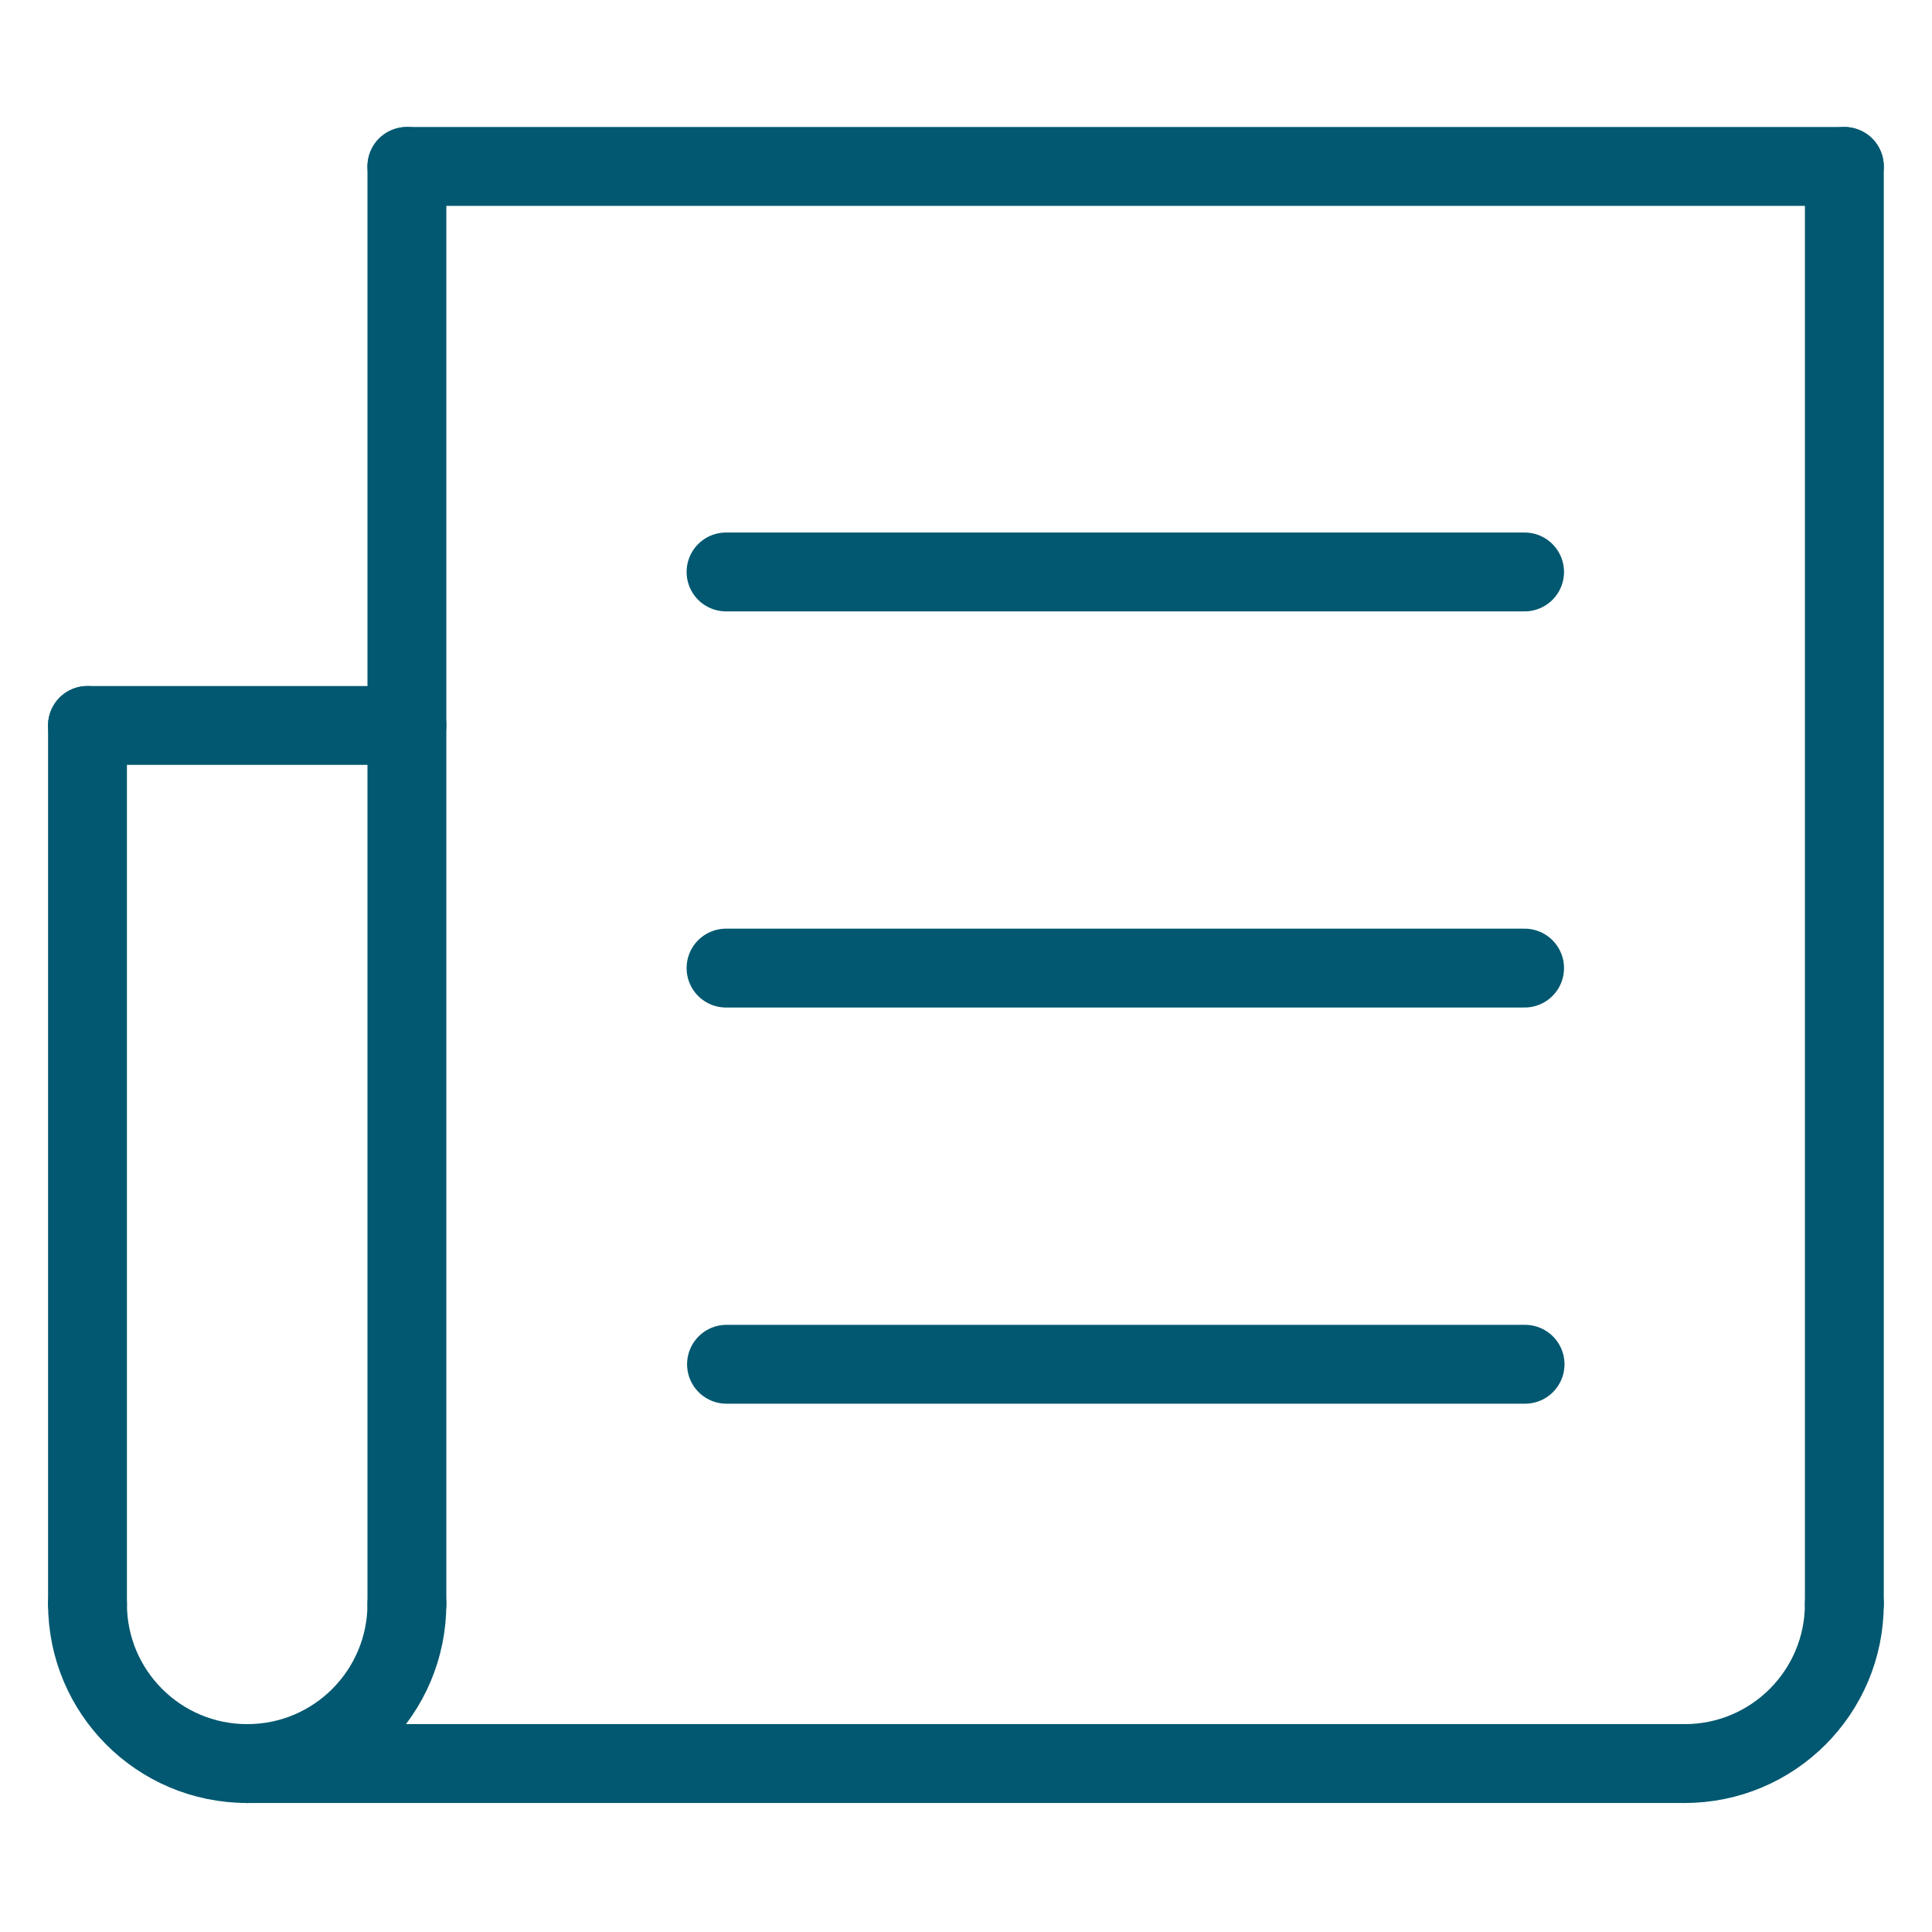
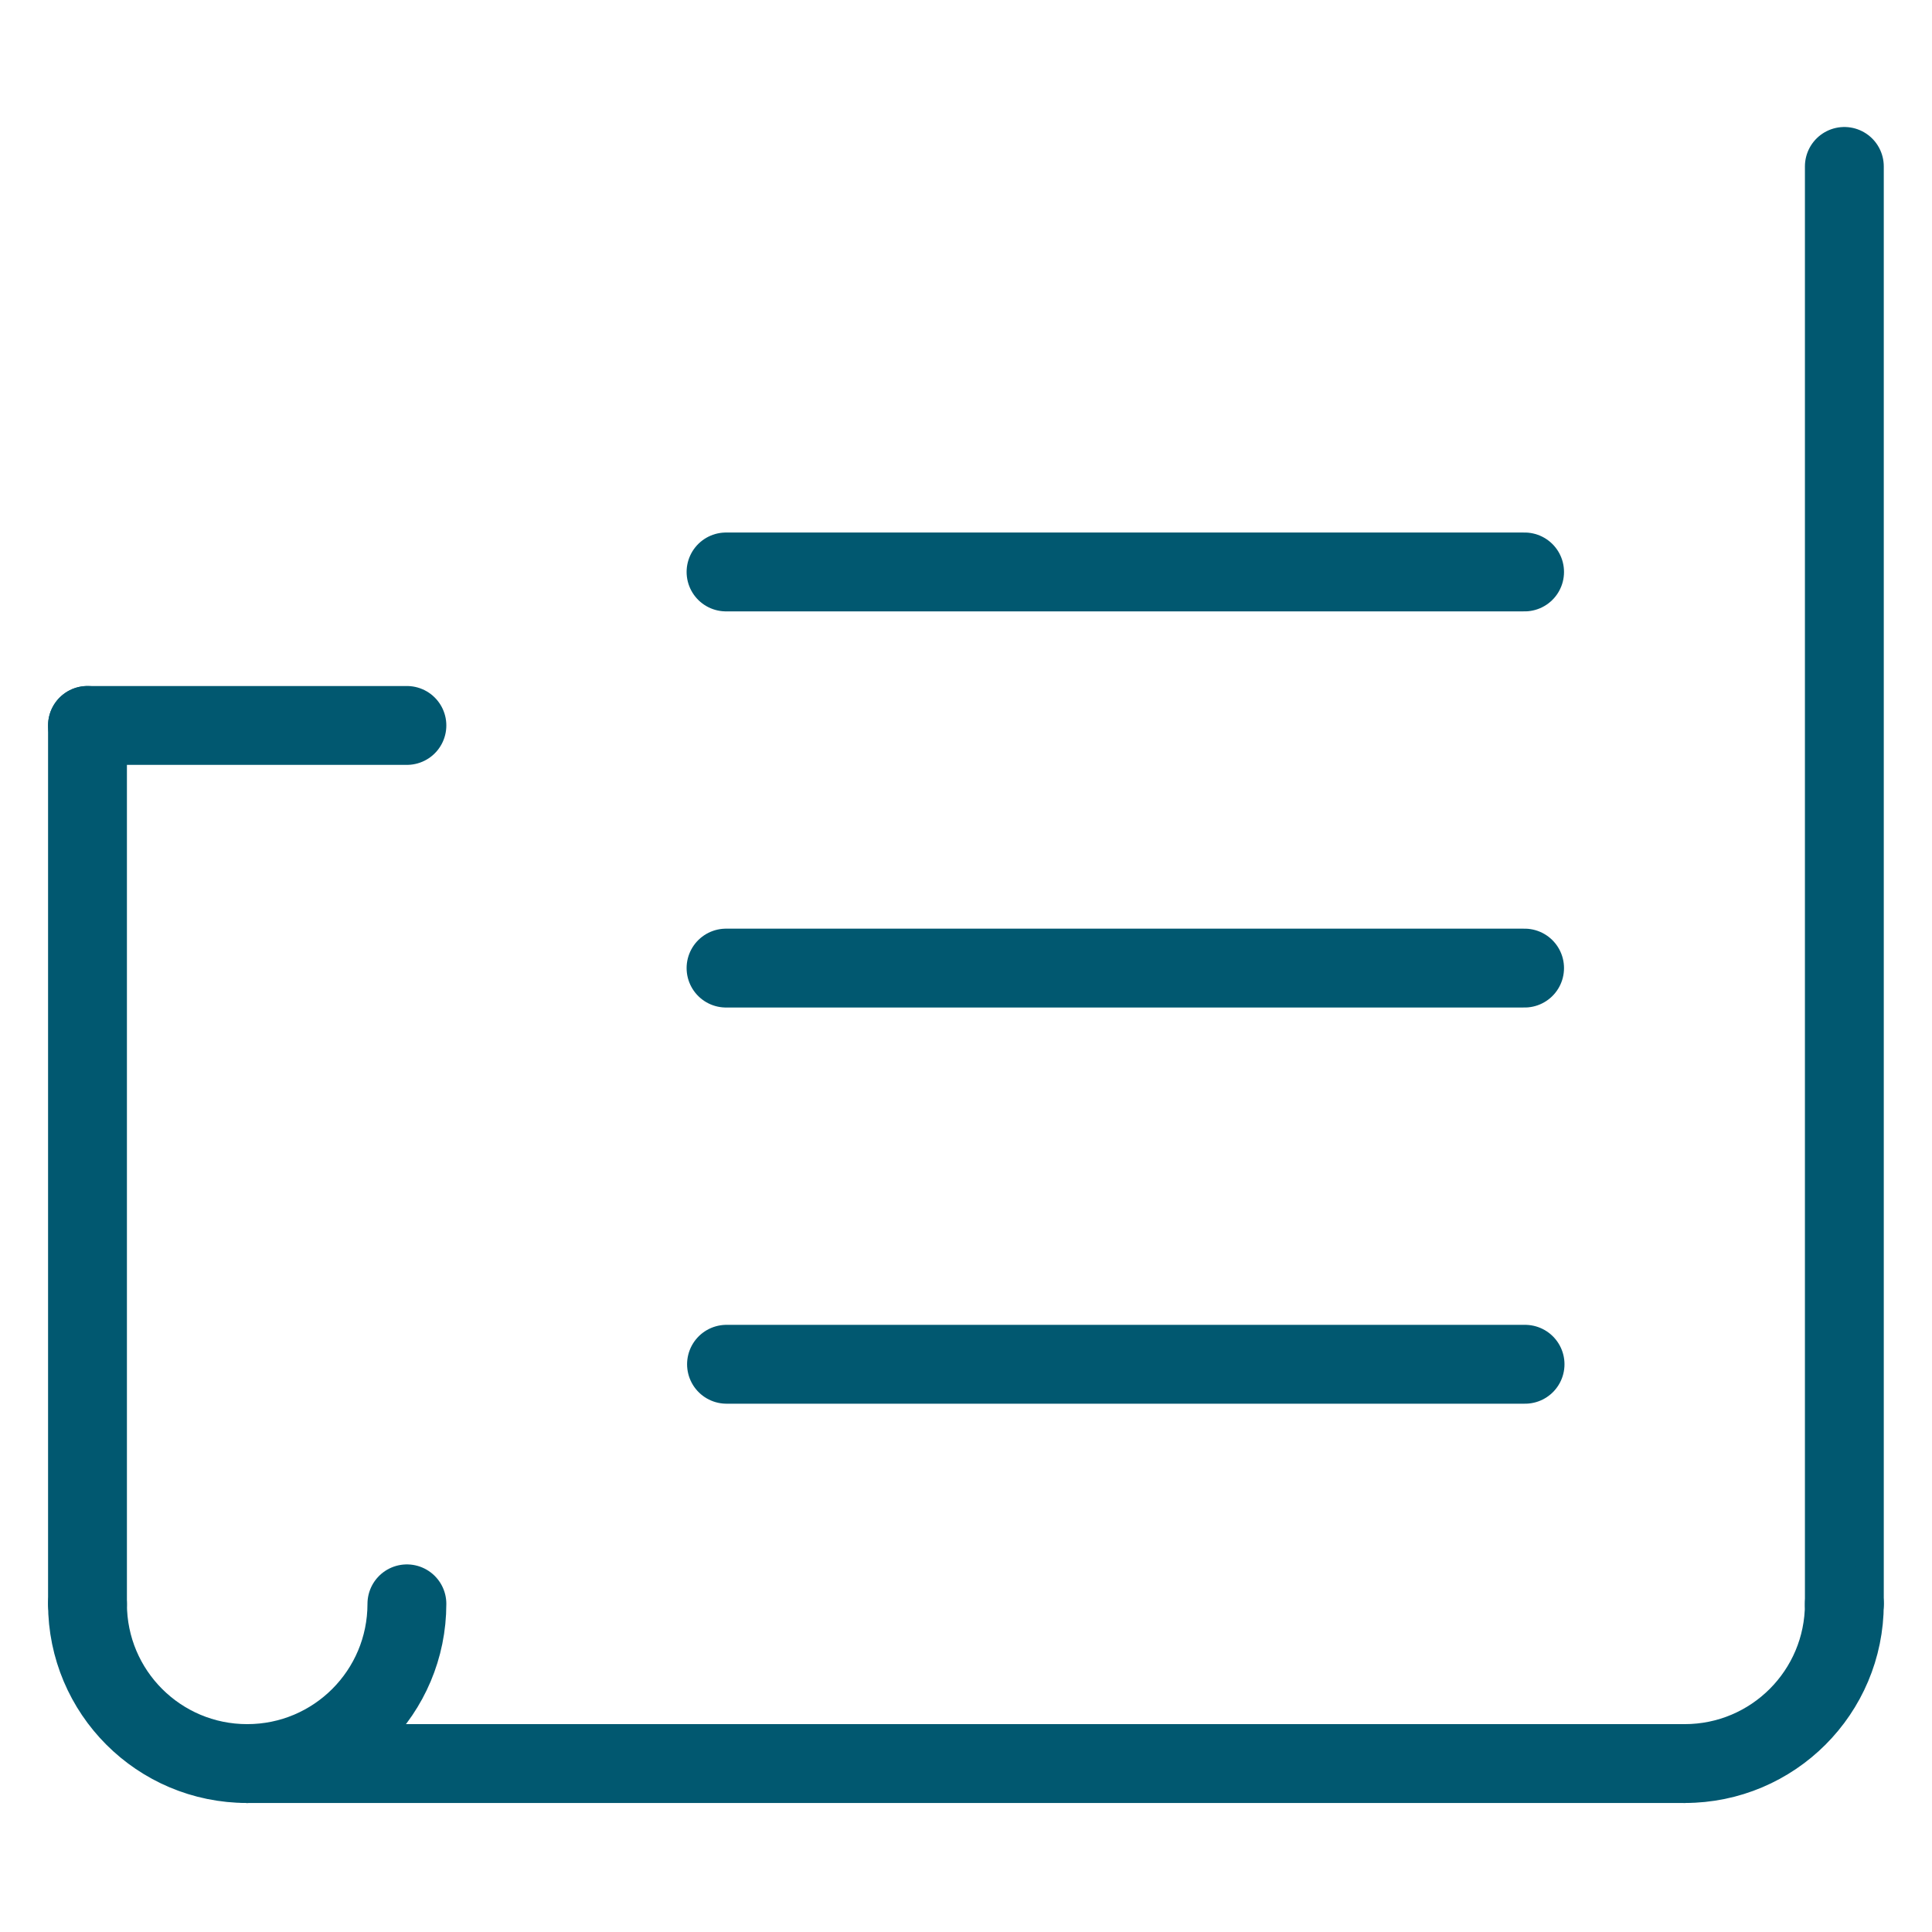
<svg xmlns="http://www.w3.org/2000/svg" width="49" height="49" viewBox="0 0 49 49" fill="none">
-   <path d="M10.32 4.221H46.776" stroke="#015870" stroke-width="2" stroke-linecap="round" stroke-linejoin="round" />
  <path d="M46.777 40.677V4.221" stroke="#015870" stroke-width="2" stroke-linecap="round" stroke-linejoin="round" />
-   <path d="M10.32 4.221V40.677" stroke="#015870" stroke-width="2" stroke-linecap="round" stroke-linejoin="round" />
  <path d="M2.219 18.399H10.32" stroke="#015870" stroke-width="2" stroke-linecap="round" stroke-linejoin="round" />
  <path d="M2.219 40.677V18.399" stroke="#015870" stroke-width="2" stroke-linecap="round" stroke-linejoin="round" />
  <path d="M2.219 40.677C2.219 42.916 4.03 44.728 6.269 44.728" stroke="#015870" stroke-width="2" stroke-linecap="round" stroke-linejoin="round" />
  <path d="M10.32 40.677C10.32 42.916 8.509 44.728 6.27 44.728" stroke="#015870" stroke-width="2" stroke-linecap="round" stroke-linejoin="round" />
  <path d="M46.777 40.677C46.777 42.916 44.965 44.728 42.727 44.728" stroke="#015870" stroke-width="2" stroke-linecap="round" stroke-linejoin="round" />
  <path d="M6.27 44.728H42.725" stroke="#015870" stroke-width="2" stroke-linecap="round" stroke-linejoin="round" />
  <path d="M38.679 34.601H18.426" stroke="#015870" stroke-width="2" stroke-linecap="round" stroke-linejoin="round" />
  <path d="M38.667 24.553H18.414" stroke="#015870" stroke-width="2" stroke-linecap="round" stroke-linejoin="round" />
  <path d="M38.667 14.506H18.414" stroke="#015870" stroke-width="2" stroke-linecap="round" stroke-linejoin="round" />
</svg>